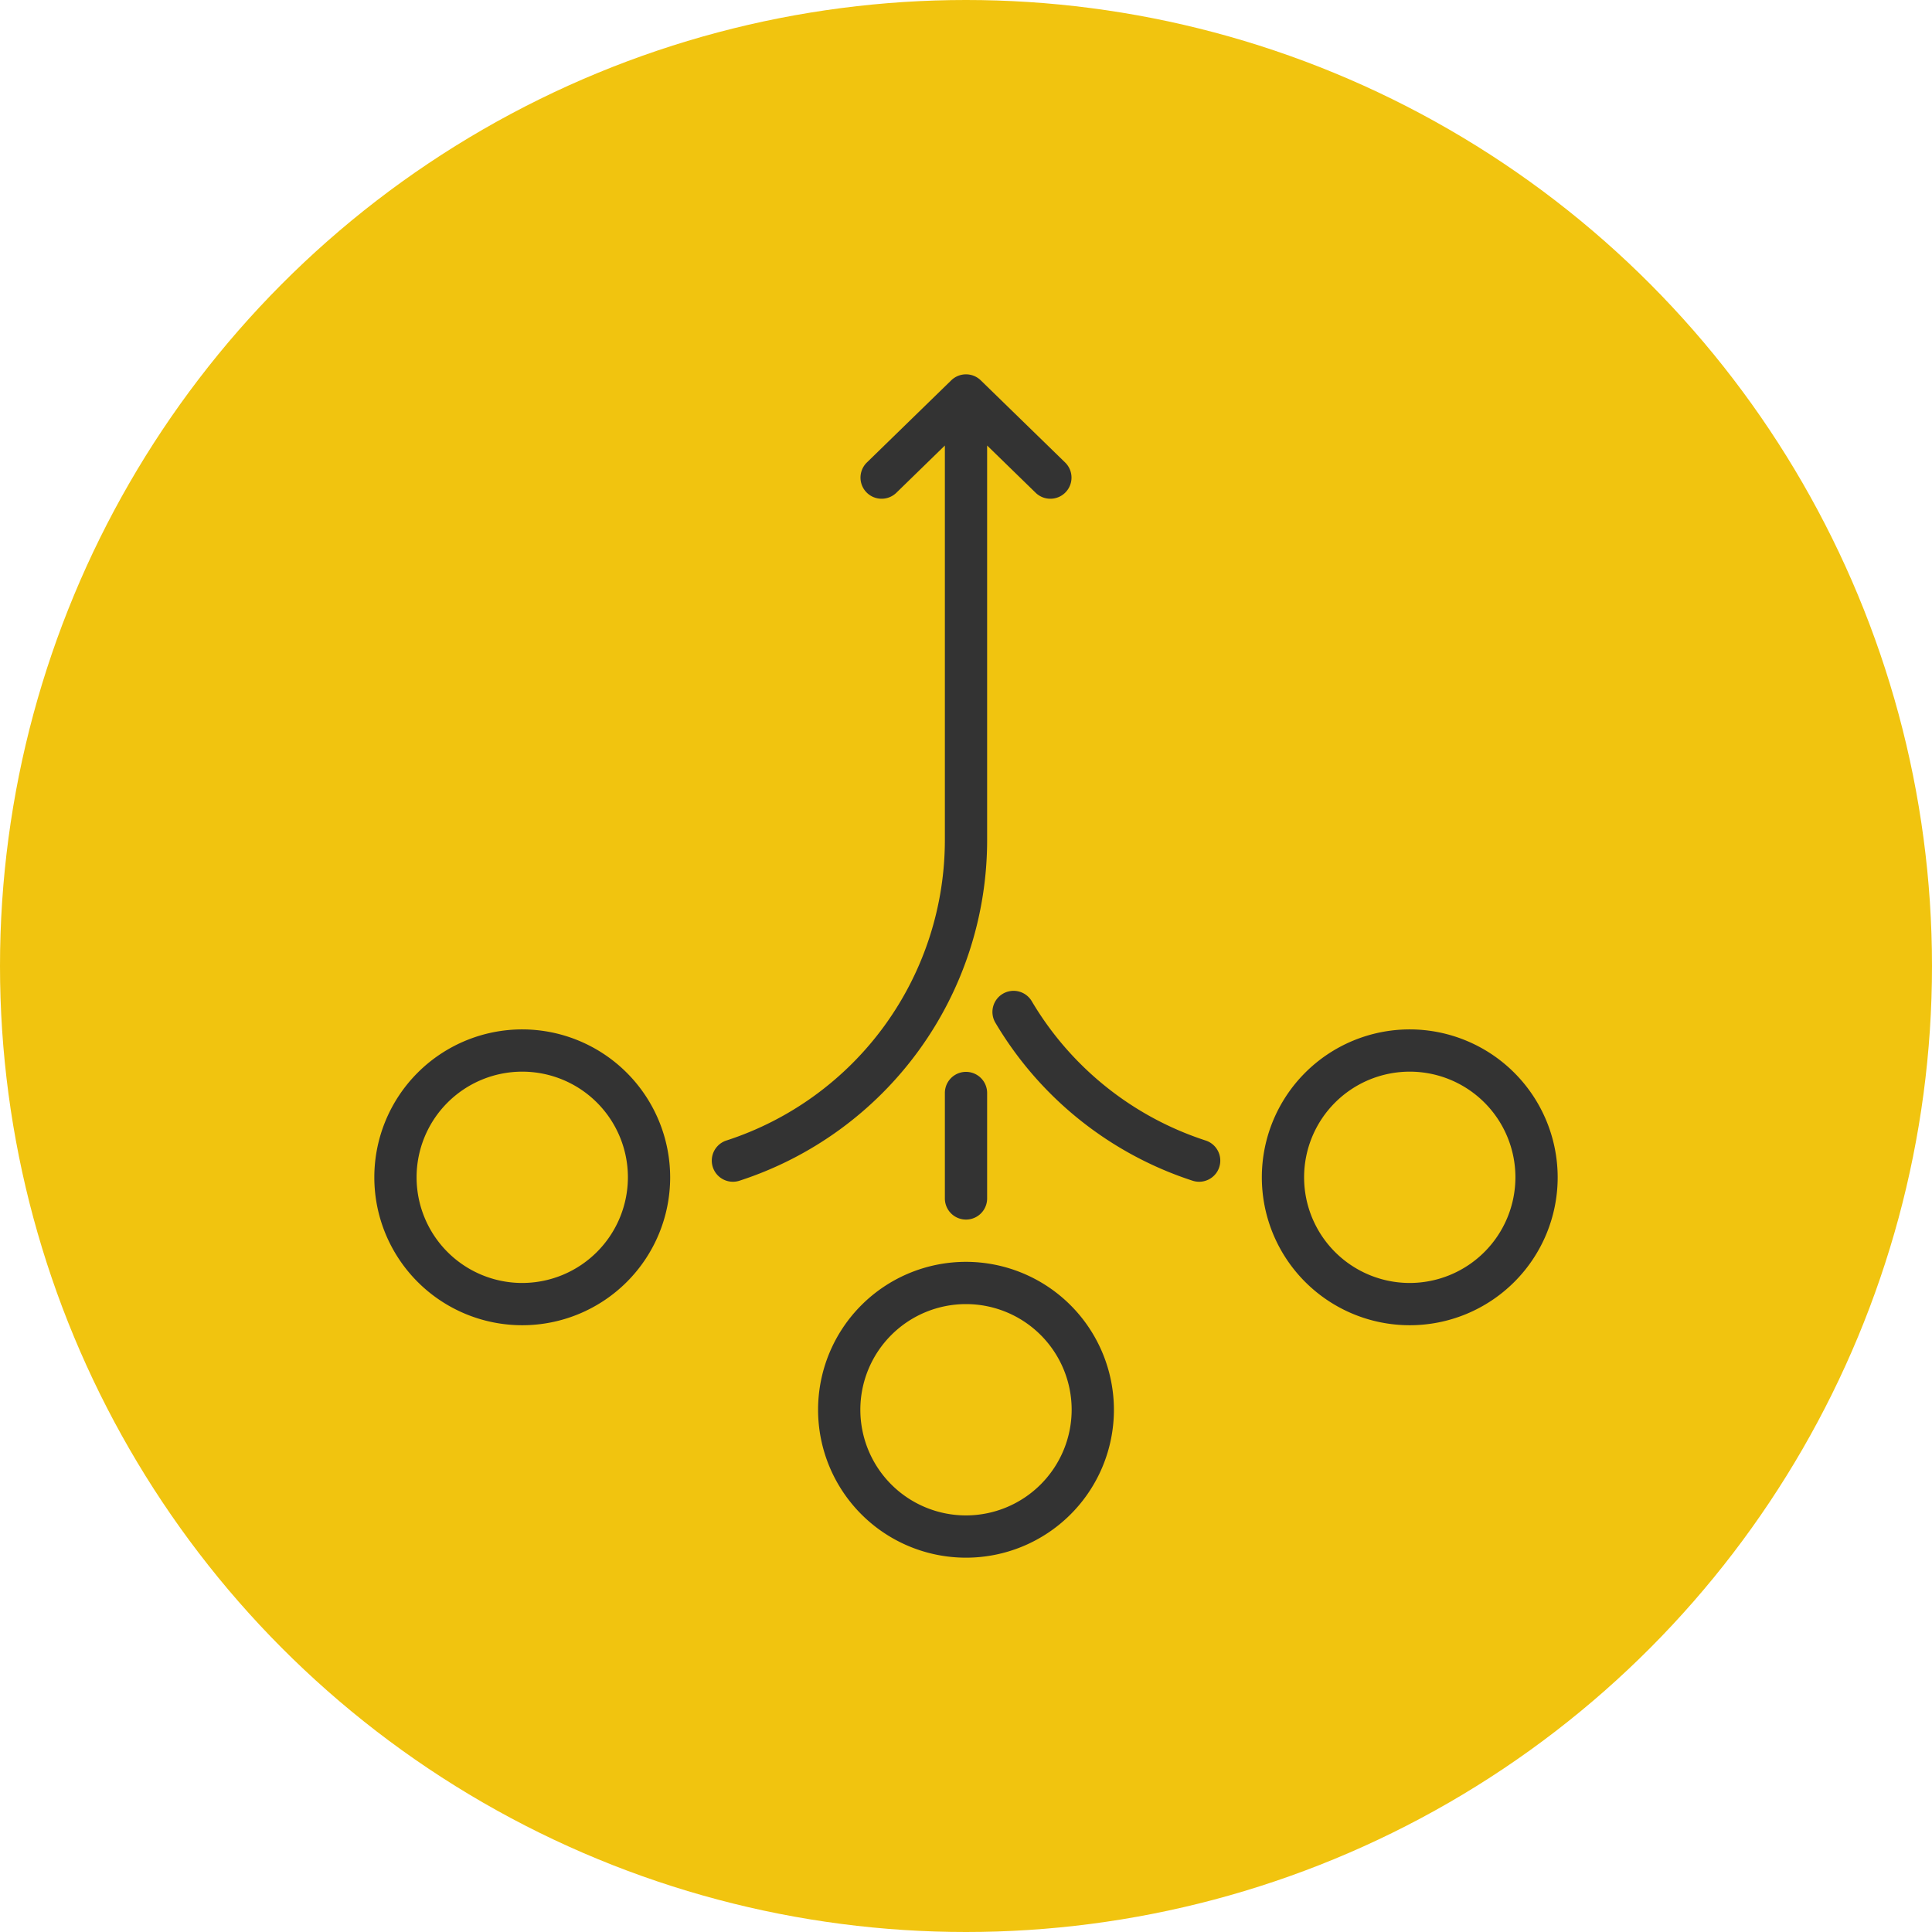
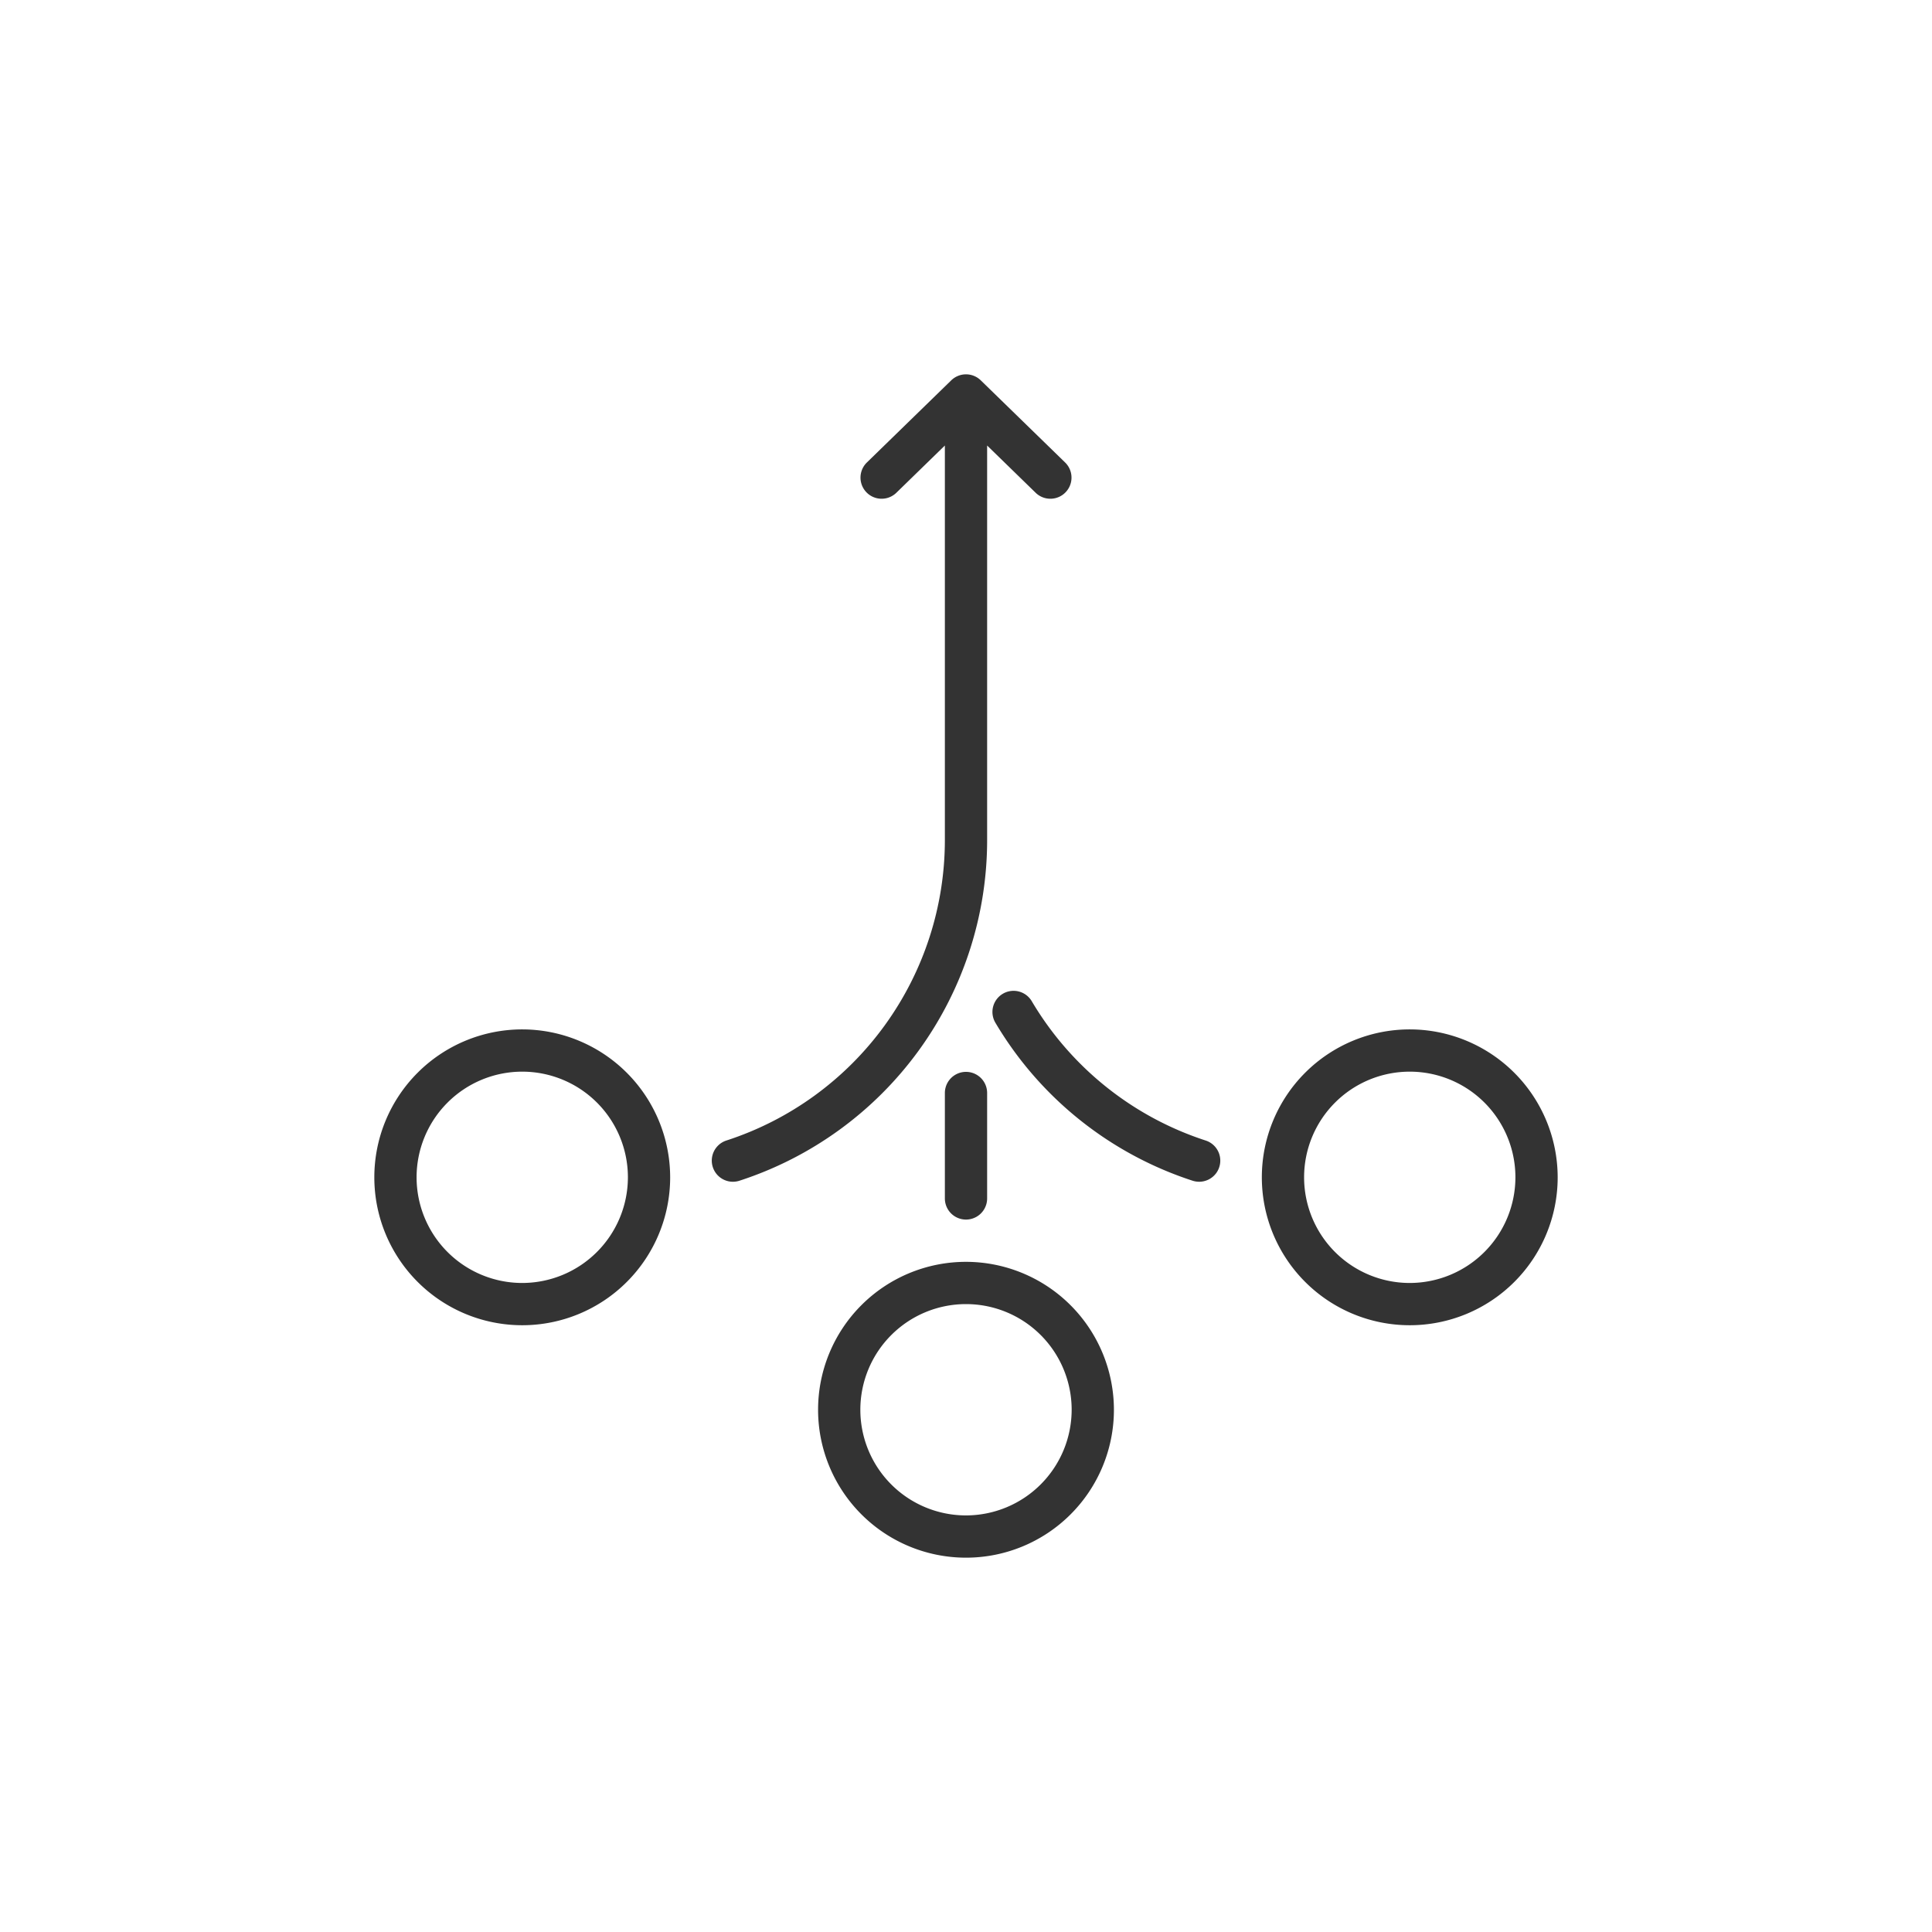
<svg xmlns="http://www.w3.org/2000/svg" width="512" height="512" x="0" y="0" viewBox="0 0 64 64" style="enable-background:new 0 0 512 512" xml:space="preserve" class="">
-   <circle r="32" cx="32" cy="32" fill="#f1c40f" />
  <g transform="matrix(0.7,0,0,0.7,9.6,9.6)">
    <path d="M33 26V7.369l2.303 2.243a1 1 0 0 0 1.394-1.434l-4-3.895a1.001 1.001 0 0 0-1.394 0l-4 3.895a1 1 0 0 0 1.394 1.434L31 7.369v18.63a14.957 14.957 0 0 1-10.34 14.26 1 1 0 0 0 .62 1.902A16.954 16.954 0 0 0 33 26zM11 35a7 7 0 1 0 7 7 7.008 7.008 0 0 0-7-7zm0 12a5 5 0 1 1 5-5 5.006 5.006 0 0 1-5 5zM43.34 40.258a14.927 14.927 0 0 1-8.22-6.578 1 1 0 1 0-1.72 1.02 16.93 16.93 0 0 0 9.32 7.46 1.015 1.015 0 0 0 .31.05 1 1 0 0 0 .31-1.952zM53 35a7 7 0 1 0 7 7 7.008 7.008 0 0 0-7-7zm0 12a5 5 0 1 1 5-5 5.006 5.006 0 0 1-5 5zM32 46a7 7 0 1 0 7 7 7.008 7.008 0 0 0-7-7zm0 12a5 5 0 1 1 5-5 5.006 5.006 0 0 1-5 5zM31 38.01V43a1 1 0 1 0 2 0v-4.99a1 1 0 0 0-2 0z" fill="#333333" opacity="1" data-original="#000000" class="" />
  </g>
</svg>